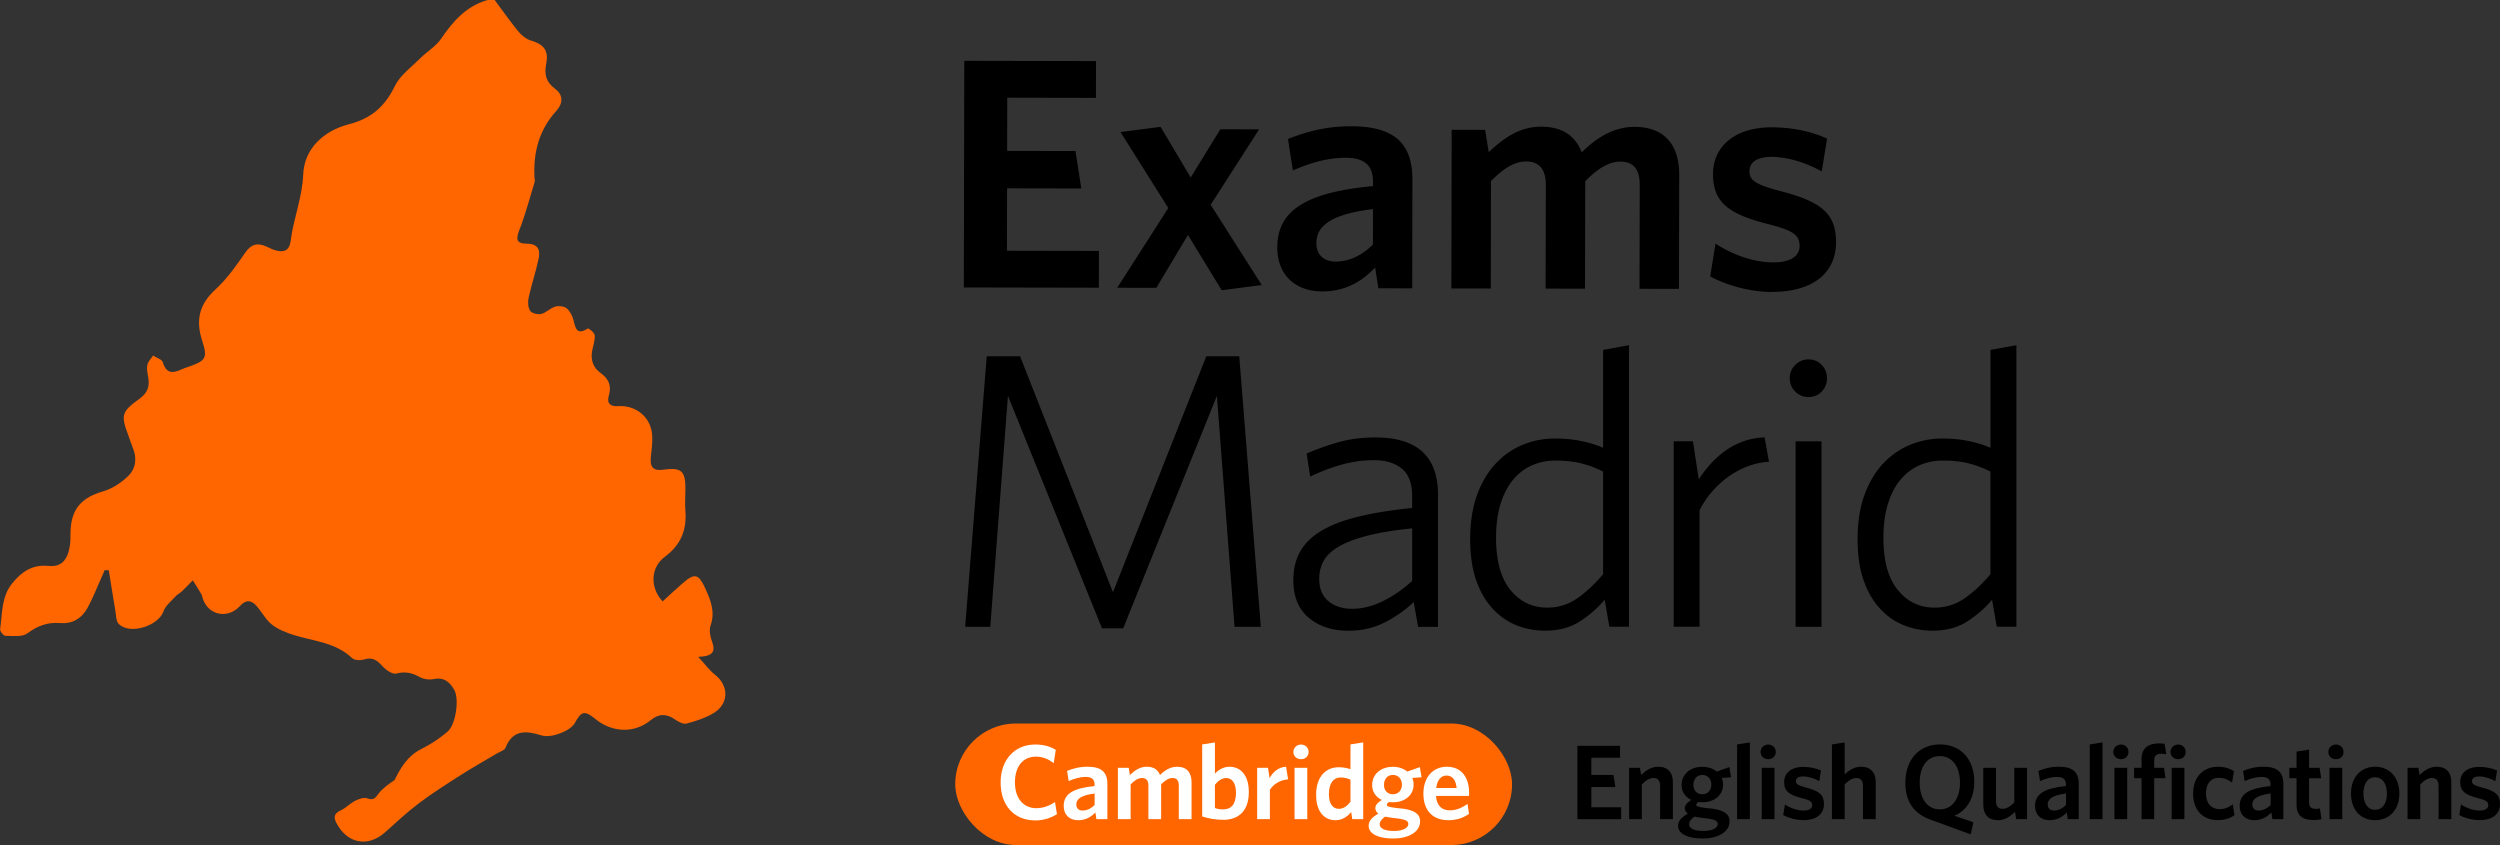
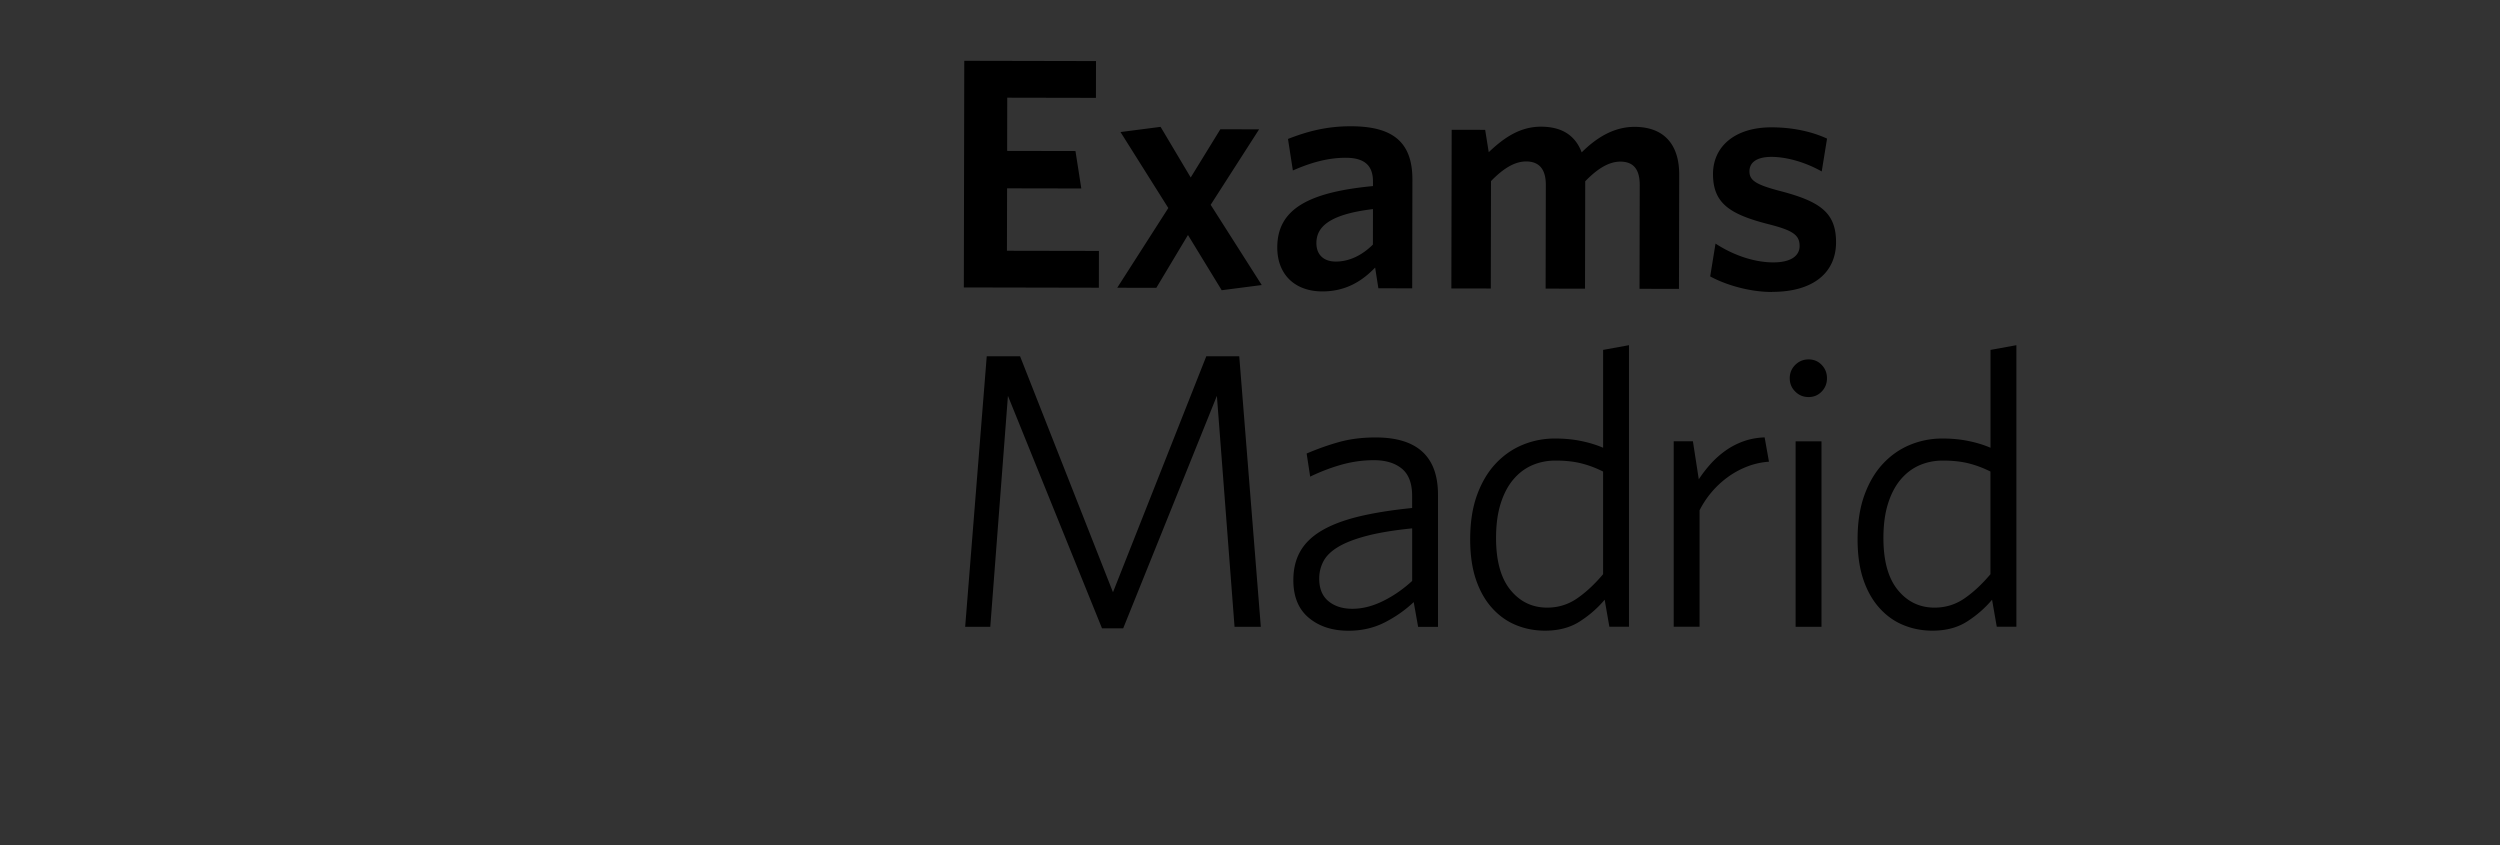
<svg xmlns="http://www.w3.org/2000/svg" id="Capa_2" data-name="Capa 2" viewBox="0 0 727.8 246">
  <rect x="0" y="0" width="727.8" height="246" fill="#333333" stroke="none" />
  <defs>
    <style>.cls-2{fill:#f60}</style>
  </defs>
  <g id="Capa_1-2" data-name="Capa 1">
-     <rect width="162.1" height="35.37" x="278.09" y="210.63" class="cls-2" rx="17.68" ry="17.68" />
    <path d="m280.59 83.68.13-65.98 38.35.08-.02 10.71-25.82-.05-.03 15.49 19.89.04 1.7 10.9-21.61-.04-.04 18.17 26.78.05-.02 10.71-39.3-.08Zm75.07.81-9.82-16.08-9.21 15.38-11.38-.02 14.87-23.21-13.92-22.12 11.67-1.51 8.77 14.74 8.63-14.04 11.28.02-14.1 21.97 14.87 23.36-11.67 1.51Zm45.61-.57-.94-6.03c-3.74 3.91-8.52 6.96-15.41 6.95-7.84-.02-13.09-4.81-13.08-12.84.02-11.19 9.21-16.05 27.86-17.83v-1.34c.01-4.97-2.85-6.89-7.92-6.9-5.36-.01-10.43 1.51-15.4 3.7l-1.42-9.18c5.36-2.09 11-3.71 18.37-3.69 11.95.02 17.87 4.43 17.85 15.53l-.06 31.65zm-1.57-23.05c-13.3 1.6-16.46 5.51-16.47 9.91 0 3.35 2.09 5.36 5.63 5.37 3.92 0 7.65-1.8 10.82-4.95zm77.6 23.2.06-30.22c0-4.02-1.42-6.79-5.63-6.8-3.54 0-6.89 2.28-10.24 5.72l-.06 31.27-11.47-.02.06-30.22c0-4.02-1.52-6.79-5.72-6.8-3.54 0-6.89 2.28-10.24 5.72L434 83.99l-11.48-.02.09-46.19 9.75.02 1.04 6.51c4.31-4.1 9-7.44 15.22-7.43 6.6.01 10.13 2.98 11.84 7.48 4.12-4.1 9.2-7.44 15.41-7.43 8.7.02 12.99 5.29 12.98 13.89l-.07 33.28-11.48-.02Zm38.54.93c-6.69-.01-13.57-2.13-17.97-4.53l1.55-9.56c4.97 3.26 11.08 5.47 16.82 5.48 4.97 0 7.65-1.8 7.66-4.77 0-3.25-2-4.59-9.36-6.43-11.18-2.89-15.86-6.15-15.85-14.57.02-7.94 6.34-13.57 17.05-13.55 6.02.01 11.57 1.17 16.15 3.28l-1.55 9.56c-4.59-2.59-10.03-4.23-14.62-4.24-4.3 0-6.41 1.61-6.42 4.19s1.71 3.83 8.6 5.66c11.95 3.08 16.63 6.34 16.61 15.05s-6.53 14.43-18.68 14.4ZM359.4 182.47l-5.14-67.23-27.28 67.69h-6.16l-27.39-67.69-5.14 67.23h-7.31l6.28-78.76h9.7l27.05 68.71 27.17-68.71h9.59l6.28 78.76zm53.44 0-1.28-7.19c-2.5 2.36-5.33 4.34-8.48 5.94s-6.66 2.4-10.52 2.4c-4.7 0-8.55-1.26-11.55-3.77s-4.49-6.16-4.49-10.96c0-3.2.66-5.97 1.99-8.33s3.39-4.38 6.2-6.05 6.39-3.04 10.75-4.11c4.36-1.06 9.58-1.9 15.64-2.51v-3.54c0-3.65-1.01-6.3-3.01-7.93-2.01-1.64-4.72-2.45-8.13-2.45-3.18 0-6.33.44-9.44 1.31-3.11.88-6.14 2.04-9.1 3.48l-1.03-6.73c3.2-1.37 6.37-2.49 9.53-3.37 3.16-.87 6.68-1.31 10.56-1.31 12.1 0 18.15 5.56 18.15 16.67v38.47h-5.8Zm-1.73-28.65c-5.3.53-9.7 1.26-13.19 2.17-3.48.91-6.25 1.98-8.3 3.2q-3.075 1.83-4.32 4.17c-.83 1.56-1.25 3.25-1.25 5.08 0 2.89.89 5.08 2.67 6.56s4.11 2.23 6.99 2.23 5.83-.74 8.87-2.23c3.03-1.48 5.87-3.44 8.53-5.88zm57.41 28.65-1.37-7.88c-2.05 2.44-4.47 4.55-7.25 6.33-2.78 1.79-6.15 2.68-10.1 2.68-2.97 0-5.76-.53-8.39-1.6-2.62-1.06-4.95-2.7-6.96-4.91-2.02-2.21-3.6-4.96-4.74-8.28-1.14-3.31-1.71-7.25-1.71-11.81 0-4.95.67-9.25 2-12.9s3.14-6.7 5.42-9.13 4.91-4.26 7.88-5.48q4.455-1.83 9.36-1.83c2.74 0 5.29.24 7.65.73 2.36.48 4.49 1.14 6.39 1.96v-28.49l7.53-1.37v81.96h-5.71Zm-1.82-45.19q-3.21-1.605-6.42-2.4c-2.14-.53-4.62-.8-7.44-.8-2.45 0-4.72.46-6.82 1.37-2.1.92-3.93 2.31-5.5 4.18s-2.79 4.22-3.67 7.04q-1.32 4.23-1.32 9.96c0 6.64 1.39 11.68 4.18 15.11s6.36 5.15 10.71 5.15c3.21 0 6.11-.9 8.71-2.69s5.12-4.14 7.56-7.04v-29.87Zm41.89-1.44c-2.05.8-3.96 1.85-5.71 3.14a27 27 0 0 0-4.68 4.39 26.7 26.7 0 0 0-3.42 5.19v33.9h-7.53v-53.99h5.59l1.71 11.07c.99-1.52 2.13-3.01 3.42-4.45s2.74-2.74 4.34-3.88 3.35-2.05 5.25-2.74c1.9-.68 3.96-1.06 6.16-1.14l1.26 7.08c-2.21.15-4.34.63-6.39 1.43m21.74-21.85c-1.03 1.07-2.3 1.6-3.82 1.6s-2.82-.53-3.88-1.6c-1.07-1.06-1.6-2.36-1.6-3.88s.53-2.81 1.6-3.88c1.07-1.06 2.36-1.6 3.88-1.6s2.8.53 3.82 1.6c1.03 1.07 1.54 2.36 1.54 3.88s-.51 2.82-1.54 3.88m-7.59 68.48v-53.99h7.53v53.99zm58.56 0-1.37-7.88c-2.05 2.44-4.47 4.55-7.25 6.33-2.78 1.79-6.15 2.68-10.1 2.68-2.97 0-5.76-.53-8.39-1.6-2.62-1.06-4.95-2.7-6.96-4.91-2.02-2.21-3.6-4.96-4.74-8.28-1.14-3.31-1.71-7.25-1.71-11.81 0-4.95.67-9.25 2-12.9s3.14-6.7 5.42-9.13 4.91-4.26 7.88-5.48q4.455-1.83 9.36-1.83c2.74 0 5.29.24 7.65.73 2.36.48 4.49 1.14 6.39 1.96v-28.49l7.53-1.37v81.96h-5.71Zm-1.83-45.19q-3.21-1.605-6.42-2.4c-2.14-.53-4.62-.8-7.44-.8-2.45 0-4.72.46-6.82 1.37-2.1.92-3.93 2.31-5.5 4.18s-2.79 4.22-3.67 7.04q-1.32 4.23-1.32 9.96c0 6.64 1.39 11.68 4.18 15.11s6.36 5.15 10.71 5.15c3.21 0 6.11-.9 8.71-2.69s5.12-4.14 7.56-7.04v-29.87Z" />
-     <path d="M301.42 238.84c-6.22 0-10.12-4.39-10.12-11.02s4.05-11.08 10.09-11.08c2.48 0 4.39.59 5.97 1.55l-.59 3.87c-1.39-1.05-3.12-1.89-5.2-1.89-3.78 0-6.1 2.88-6.1 7.52s2.48 7.49 6.25 7.49c1.98 0 3.78-.71 5.42-1.79l.56 3.53c-1.7 1.08-3.87 1.83-6.28 1.83Zm17.77-.37-.31-1.95c-1.21 1.27-2.75 2.26-4.98 2.26-2.54 0-4.24-1.55-4.24-4.15 0-3.62 2.97-5.2 9-5.79v-.43c0-1.61-.93-2.23-2.57-2.23-1.73 0-3.37.5-4.98 1.21l-.46-2.97c1.73-.68 3.56-1.21 5.94-1.21 3.87 0 5.79 1.42 5.79 5.01v10.24h-3.19Zm-.53-7.46c-4.3.53-5.32 1.79-5.32 3.22 0 1.08.68 1.73 1.83 1.73 1.27 0 2.48-.59 3.5-1.61v-3.34Zm24.51 7.46v-9.78c0-1.3-.46-2.2-1.83-2.2-1.14 0-2.23.74-3.31 1.86v10.12h-3.71v-9.78c0-1.3-.5-2.2-1.86-2.2-1.14 0-2.23.74-3.31 1.86v10.12h-3.71v-14.95h3.16l.34 2.1c1.39-1.33 2.91-2.41 4.92-2.41 2.13 0 3.28.96 3.84 2.41 1.33-1.33 2.97-2.41 4.98-2.41 2.82 0 4.21 1.7 4.21 4.49v10.77h-3.71Zm12.94.19c-2.32 0-4.27-.37-6.13-.99v-20.95l3.71-.59v9.07c.96-.99 2.35-1.98 4.24-1.98 3.16 0 5.63 2.35 5.63 7.37 0 5.51-3 8.08-7.46 8.08Zm.86-12.16c-1.24 0-2.35.83-3.28 1.95v6.78c.77.28 1.3.4 2.35.4 2.35 0 3.78-1.42 3.78-4.83 0-2.88-1.18-4.3-2.85-4.3m12.72 3.4v8.57h-3.71v-14.95h3.16l.46 3c.99-1.73 2.48-3.19 4.8-3.31l.59 3.68c-2.32.15-4.24 1.39-5.29 3Zm9.07-8.88c-1.24 0-2.23-.87-2.23-2.1s.99-2.17 2.23-2.17 2.2.9 2.2 2.17-.99 2.1-2.2 2.1m-1.89 17.45v-14.95h3.71v14.95zm16.8 0-.31-2.07c-1.05 1.27-2.51 2.38-4.58 2.38-3.13 0-5.63-2.32-5.63-7.37 0-5.57 3.06-8.05 6.53-8.05 1.42 0 2.57.25 3.47.56v-7.21l3.71-.59v22.34h-3.19Zm-.52-11.48c-.93-.43-1.64-.65-2.91-.65-1.95 0-3.37 1.58-3.37 4.86 0 2.91 1.24 4.27 2.88 4.27 1.36 0 2.41-.8 3.4-2.04zm20.2-3.68.5 2.97-2.72.19c.28.59.4 1.27.4 1.95 0 3.22-2.75 5.14-5.97 5.14-.43 0-.84-.03-1.21-.09-.37.28-.62.56-.62.8 0 .5.46.62 2.79.96l1.92.19c3.06.43 4.98 1.39 4.98 3.68 0 3.22-3.53 5.01-7.86 5.01-4.05 0-7.12-1.24-7.12-3.71 0-1.39.96-2.48 2.82-3.53-.59-.46-.87-1.02-.87-1.61 0-.83.65-1.64 1.89-2.38-1.76-.84-2.82-2.38-2.82-4.36 0-3.25 2.66-5.29 6-5.29 1.7 0 3.16.5 4.24 1.39l3.65-1.3Zm-11.69 16.68c0 1.11 1.33 1.92 4.15 1.92 2.66 0 4.18-.9 4.18-2.01 0-.8-.65-1.27-2.51-1.55l-2.01-.25c-1.02-.12-1.49-.22-2.23-.37-1.08.77-1.58 1.48-1.58 2.26m3.84-14.39c-1.64 0-2.6 1.27-2.6 2.91 0 1.55.99 2.72 2.6 2.72s2.63-1.21 2.63-2.82-1.05-2.82-2.63-2.82Zm22.15 6.12h-9.59c.19 2.91 1.73 4.18 4.02 4.18 1.92 0 3.5-.71 5.14-1.86l.43 2.91c-1.61 1.11-3.56 1.83-5.97 1.83-4.18 0-7.3-2.38-7.3-7.77 0-4.86 2.91-7.8 6.81-7.8 4.49 0 6.5 3.37 6.5 7.61 0 .31-.03.68-.03.9Zm-6.56-5.94c-1.49 0-2.69 1.18-2.97 3.62h5.94c-.25-2.32-1.18-3.62-2.97-3.62" style="fill:#fff" />
-     <path d="M459.22 238.47v-21.35h12.41v3.47h-8.36v5.01h6.44l.56 3.53h-6.99v5.88h8.67v3.47h-12.72Zm24.07 0v-9.78c0-1.3-.56-2.2-1.92-2.2-1.18 0-2.32.74-3.4 1.89v10.09h-3.71v-14.95h3.16l.34 2.1c1.39-1.33 2.97-2.41 4.98-2.41 2.79 0 4.27 1.7 4.27 4.49v10.77h-3.71Zm20.15-15.16.5 2.97-2.72.19c.28.59.4 1.27.4 1.95 0 3.22-2.75 5.14-5.97 5.14-.43 0-.84-.03-1.21-.09-.37.28-.62.56-.62.8 0 .5.46.62 2.79.96l1.92.19c3.06.43 4.98 1.39 4.98 3.68 0 3.22-3.53 5.01-7.86 5.01-4.05 0-7.12-1.24-7.12-3.71 0-1.39.96-2.48 2.82-3.53-.59-.46-.87-1.02-.87-1.61 0-.83.65-1.64 1.89-2.38-1.76-.84-2.82-2.38-2.82-4.36 0-3.25 2.66-5.29 6-5.29 1.7 0 3.16.5 4.24 1.39l3.65-1.3Zm-11.7 16.68c0 1.11 1.33 1.92 4.15 1.92 2.66 0 4.18-.9 4.18-2.01 0-.8-.65-1.27-2.51-1.55l-2.01-.25c-1.02-.12-1.49-.22-2.23-.37-1.08.77-1.58 1.48-1.58 2.26m3.84-14.39c-1.64 0-2.6 1.27-2.6 2.91 0 1.55.99 2.72 2.6 2.72s2.63-1.21 2.63-2.82-1.05-2.82-2.63-2.82Zm10.12 12.87v-21.75l3.71-.59v22.34zm9.07-17.45c-1.24 0-2.23-.87-2.23-2.1s.99-2.17 2.23-2.17 2.2.9 2.2 2.17-.99 2.1-2.2 2.1m-1.89 17.45v-14.95h3.71v14.95zm12.07.28c-2.17 0-4.39-.68-5.82-1.45l.5-3.09c1.61 1.05 3.59 1.76 5.45 1.76 1.61 0 2.48-.59 2.48-1.55 0-1.05-.65-1.49-3.03-2.07-3.62-.93-5.14-1.98-5.14-4.7 0-2.57 2.04-4.39 5.51-4.39 1.95 0 3.74.37 5.23 1.05l-.5 3.09c-1.49-.84-3.25-1.36-4.73-1.36-1.39 0-2.07.53-2.07 1.36s.56 1.24 2.78 1.83c3.87.99 5.38 2.04 5.38 4.86s-2.1 4.67-6.03 4.67Zm17.39-.28v-9.78c0-1.3-.56-2.2-1.92-2.2-1.18 0-2.32.74-3.4 1.89v10.09h-3.71v-21.75l3.71-.59v9.28c1.24-1.15 2.79-2.2 4.77-2.2 2.79 0 4.27 1.7 4.27 4.49v10.77h-3.71Zm26.61-.99 5.54 1.89-.77 3.53-11.76-4.3c-4.8-1.73-7.27-5.23-7.27-10.77 0-6.62 3.96-11.11 10.06-11.11s10 4.33 10 10.89c0 4.95-2.29 8.39-5.79 9.87Zm-4.24-17.36c-3.68 0-5.85 3.06-5.85 7.71s2.2 7.8 5.85 7.8 5.88-3.19 5.88-7.8-2.23-7.71-5.88-7.71m22.25 18.35-.34-2.1c-1.39 1.33-3 2.41-4.98 2.41-2.82 0-4.27-1.7-4.27-4.52v-10.74h3.71v9.78c0 1.3.56 2.17 1.89 2.17 1.18 0 2.35-.74 3.43-1.86v-10.09h3.71v14.95h-3.16Zm15.01 0-.31-1.95c-1.21 1.27-2.75 2.26-4.98 2.26-2.54 0-4.24-1.55-4.24-4.15 0-3.62 2.97-5.2 9-5.79v-.43c0-1.61-.93-2.23-2.57-2.23-1.73 0-3.37.5-4.98 1.21l-.46-2.97c1.73-.68 3.56-1.21 5.94-1.21 3.87 0 5.79 1.42 5.79 5.01v10.24h-3.19Zm-.52-7.46c-4.3.53-5.32 1.79-5.32 3.22 0 1.08.68 1.73 1.83 1.73 1.27 0 2.48-.59 3.5-1.61v-3.34Zm6.93 7.46v-21.75l3.71-.59v22.34zm9.07-17.45c-1.24 0-2.23-.87-2.23-2.1s.99-2.17 2.23-2.17 2.2.9 2.2 2.17-.99 2.1-2.2 2.1m-1.89 17.45v-14.95h3.71v14.95zm13.52-19.03c-1.27 0-1.95.56-1.95 1.89v2.2h2.85l.46 3.03h-3.31v11.91h-3.68v-11.91h-2.17v-3.03h2.17v-2.57c0-3.31 2.1-4.55 5.17-4.55.65 0 1.14.06 1.52.12l.5 3.03c-.37-.06-.93-.12-1.55-.12Zm5.02 1.58c-1.24 0-2.23-.87-2.23-2.1s.99-2.17 2.23-2.17 2.2.9 2.2 2.17-.99 2.1-2.2 2.1m-1.89 17.45v-14.95h3.71v14.95zm13.34.28c-4.15 0-7.09-2.79-7.09-7.67 0-5.2 3.25-7.86 7.21-7.86 2.01 0 3.5.53 4.67 1.27l-.53 3.34c-1.27-.96-2.48-1.39-3.93-1.39-2.14 0-3.68 1.58-3.68 4.55s1.67 4.58 3.93 4.58c1.3 0 2.48-.34 3.87-1.42l.5 3.16c-1.52 1.05-3.06 1.45-4.95 1.45Zm15.99-.28-.31-1.95c-1.21 1.27-2.75 2.26-4.98 2.26-2.54 0-4.24-1.55-4.24-4.15 0-3.62 2.97-5.2 9-5.79v-.43c0-1.61-.93-2.23-2.57-2.23-1.73 0-3.37.5-4.98 1.21l-.46-2.97c1.73-.68 3.56-1.21 5.94-1.21 3.87 0 5.79 1.42 5.79 5.01v10.24h-3.19Zm-.52-7.46c-4.3.53-5.32 1.79-5.32 3.22 0 1.08.68 1.73 1.83 1.73 1.27 0 2.48-.59 3.5-1.61v-3.34Zm12.47 7.71c-2.94 0-4.92-1.08-4.92-4.49v-7.67h-2.1v-3.03h2.1v-4.73l3.65-.56v5.29h3.06l.46 3.03h-3.53v7.06c0 1.21.56 1.86 1.98 1.86.43 0 .84-.03 1.18-.12l.46 3.12c-.59.12-1.27.25-2.35.25Zm6.56-17.7c-1.24 0-2.23-.87-2.23-2.1s.99-2.17 2.23-2.17 2.2.9 2.2 2.17-.99 2.1-2.2 2.1m-1.89 17.45v-14.95h3.71v14.95zm13.25.31c-4.05 0-6.99-2.91-6.99-7.77s2.97-7.8 7.02-7.8 7.06 2.94 7.06 7.8-3 7.77-7.09 7.77m0-12.5c-2.2 0-3.37 1.95-3.37 4.73s1.21 4.74 3.37 4.74c2.29 0 3.47-1.95 3.47-4.74s-1.24-4.73-3.47-4.73m18.5 12.19v-9.78c0-1.3-.56-2.2-1.92-2.2-1.18 0-2.32.74-3.4 1.89v10.09h-3.71v-14.95h3.16l.34 2.1c1.39-1.33 2.97-2.41 4.98-2.41 2.79 0 4.27 1.7 4.27 4.49v10.77h-3.71Zm11.86.28c-2.17 0-4.39-.68-5.82-1.45l.5-3.09c1.61 1.05 3.59 1.76 5.45 1.76 1.61 0 2.48-.59 2.48-1.55 0-1.05-.65-1.49-3.03-2.07-3.62-.93-5.14-1.98-5.14-4.7 0-2.57 2.04-4.39 5.51-4.39 1.95 0 3.74.37 5.23 1.05l-.5 3.09c-1.49-.84-3.25-1.36-4.73-1.36-1.39 0-2.07.53-2.07 1.36s.56 1.24 2.78 1.83c3.87.99 5.38 2.04 5.38 4.86s-2.1 4.67-6.03 4.67Z" />
-     <path d="M144.01 0c2.28 3.06 4.46 6.19 6.88 9.14.93 1.14 2.28 2.26 3.65 2.65 3.66 1.05 5.25 2.84 4.48 6.72-.63 3.18-.06 5.43 2.66 7.42 2.35 1.72 2.2 4.24.32 6.31-5.12 5.6-6.82 12.25-6.39 19.62.02.34.15.72.06 1.02-1.45 4.72-2.69 9.52-4.48 14.1-1.04 2.67-.88 3.94 2.12 3.96 3.34.02 4.05 1.77 3.49 4.37-.82 3.84-2.08 7.58-2.92 11.41-.26 1.2-.17 2.83.47 3.77.5.73 2.23 1.15 3.21.91 1.44-.36 2.63-1.7 4.07-2.13.99-.3 2.54-.15 3.29.46.99.82 1.73 2.21 2.04 3.49.58 2.44 1.02 4.46 4.17 2.4.2-.13 1.94 1.21 2 1.95.13 1.43-.41 2.92-.71 4.37-.55 2.73.18 5.05 2.45 6.66 2.36 1.68 3.22 3.78 2.38 6.54-.74 2.44.62 3.24 2.65 3.1 5.4-.36 9.78 3.35 9.98 8.8.07 1.93-.14 3.88-.38 5.8-.4 3.16.66 4.33 3.71 3.89 5.07-.73 6.36.39 6.33 5.5-.02 2.18-.18 4.37 0 6.53.43 5.59-1.38 9.92-6.02 13.36-4.16 3.08-4.35 8.99-.61 12.96 1.98-1.8 3.94-3.66 5.98-5.42 3.32-2.88 4.51-2.51 6.31 1.38 1.65 3.57 3.09 7.01 1.65 11.11-.48 1.36-.07 3.24.46 4.69.99 2.74.39 4.23-4.06 4.38 2.07 2.23 3.25 3.9 4.8 5.11 4.3 3.37 4.21 8.7-.57 11.43-2.35 1.34-5.03 2.22-7.66 2.89-.95.24-2.35-.54-3.31-1.2-2.5-1.71-4.61-1.8-7.12.24-4.72 3.85-11.11 3.6-15.92-.27-3.3-2.66-4.18-2.5-6.16 1.11-1.2 2.2-6.73 4.47-9.71 3.55-4.5-1.4-8.31-1.71-10.45 3.62-.3.76-1.62 1.12-2.48 1.64-3.51 2.09-7.08 4.08-10.52 6.28-4.11 2.62-8.24 5.25-12.14 8.18-3.45 2.6-6.64 5.55-9.85 8.45-4.96 4.47-10.97 3.42-14.16-2.54-.93-1.74-.82-2.89 1.2-3.8 1.49-.68 2.68-2.01 4.15-2.76 1.07-.54 2.58-1.11 3.55-.75 1.75.65 2.28.05 3.24-1.27 1.2-1.64 2.98-2.85 4.7-4.01 1.79-3.55 3.72-7 7.76-9.04 2.71-1.37 5.34-3.07 7.65-5.04 2.51-2.12 3.48-9.59 2-12.18-1.36-2.39-3.08-3.82-6.14-3.15-1.22.27-2.83.01-3.92-.6-2.22-1.25-4.23-1.7-6.84-1.02-1.11.29-3.05-1.08-4.05-2.2-1.54-1.7-2.91-2.68-5.33-1.9-1.04.33-2.78.25-3.48-.41-5.17-4.95-12.3-4.94-18.47-7.22-2.75-1.02-4.9-2.11-6.6-4.32-.91-1.18-1.71-2.44-2.68-3.57-1.57-1.83-3.14-1.96-4.89-.04-3.5 3.85-9.15 2.73-10.78-2.07-.15-.43-.19-.92-.41-1.31-.81-1.39-1.68-2.75-2.52-4.12-1.05 1.07-2.08 2.17-3.17 3.21-.56.53-1.32.87-1.83 1.44-1.27 1.42-2.97 2.74-3.57 4.43-1.52 4.28-9.86 6.87-13.02 3.61-.79-.81-.74-2.48-.96-3.78-.67-3.93-1.28-7.87-1.92-11.81-.4-.02-.8-.03-1.2-.05-.48 1.1-.94 2.2-1.43 3.29-1.18 2.6-2.21 5.28-3.59 7.76-1.69 3.02-4.35 4.64-7.95 4.36-3.59-.29-6.56.77-9.52 2.99-1.5 1.12-4.24.74-6.41.71-.55 0-1.63-1.34-1.54-1.93.7-4.56.3-9.37 3.54-13.36 2.8-3.44 5.92-5.5 10.57-5.05 3.62.35 5.48-1.52 6.2-5.84.26-1.57.12-3.2.22-4.8.36-6.16 3.43-9.34 9.39-11.04 2.68-.77 5.33-2.51 7.35-4.47 2.23-2.16 2.67-5.22 1.34-8.29-.45-1.05-.75-2.16-1.16-3.23-2.35-6.2-2.19-7.18 3.09-10.96 2.28-1.63 3.06-3.52 2.6-6.15-.21-1.22-.51-2.53-.28-3.71.19-.99 1.09-1.84 1.68-2.75.98.64 2.58 1.1 2.83 1.95 1 3.39 2.97 3.26 5.51 2.04.62-.29 1.28-.48 1.93-.71 4.99-1.74 5.7-2.49 4.05-7.5-2-6.07-.89-10.7 3.88-15.07 3.34-3.06 6.02-6.91 8.62-10.66 1.72-2.48 3.53-2.97 6.09-1.82.84.37 1.66.8 2.53 1.07 2.54.81 4.25.24 4.62-2.74.82-6.5 3.38-12.53 3.65-19.35.3-7.43 5.96-12.67 13.27-14.54 6.47-1.65 10.49-5.15 13.38-11.09 1.55-3.19 4.86-5.56 7.48-8.18 1.92-1.93 4.46-3.38 5.96-5.57 3.47-5.11 7.35-9.57 13.58-11.34z" class="cls-2" />
  </g>
</svg>